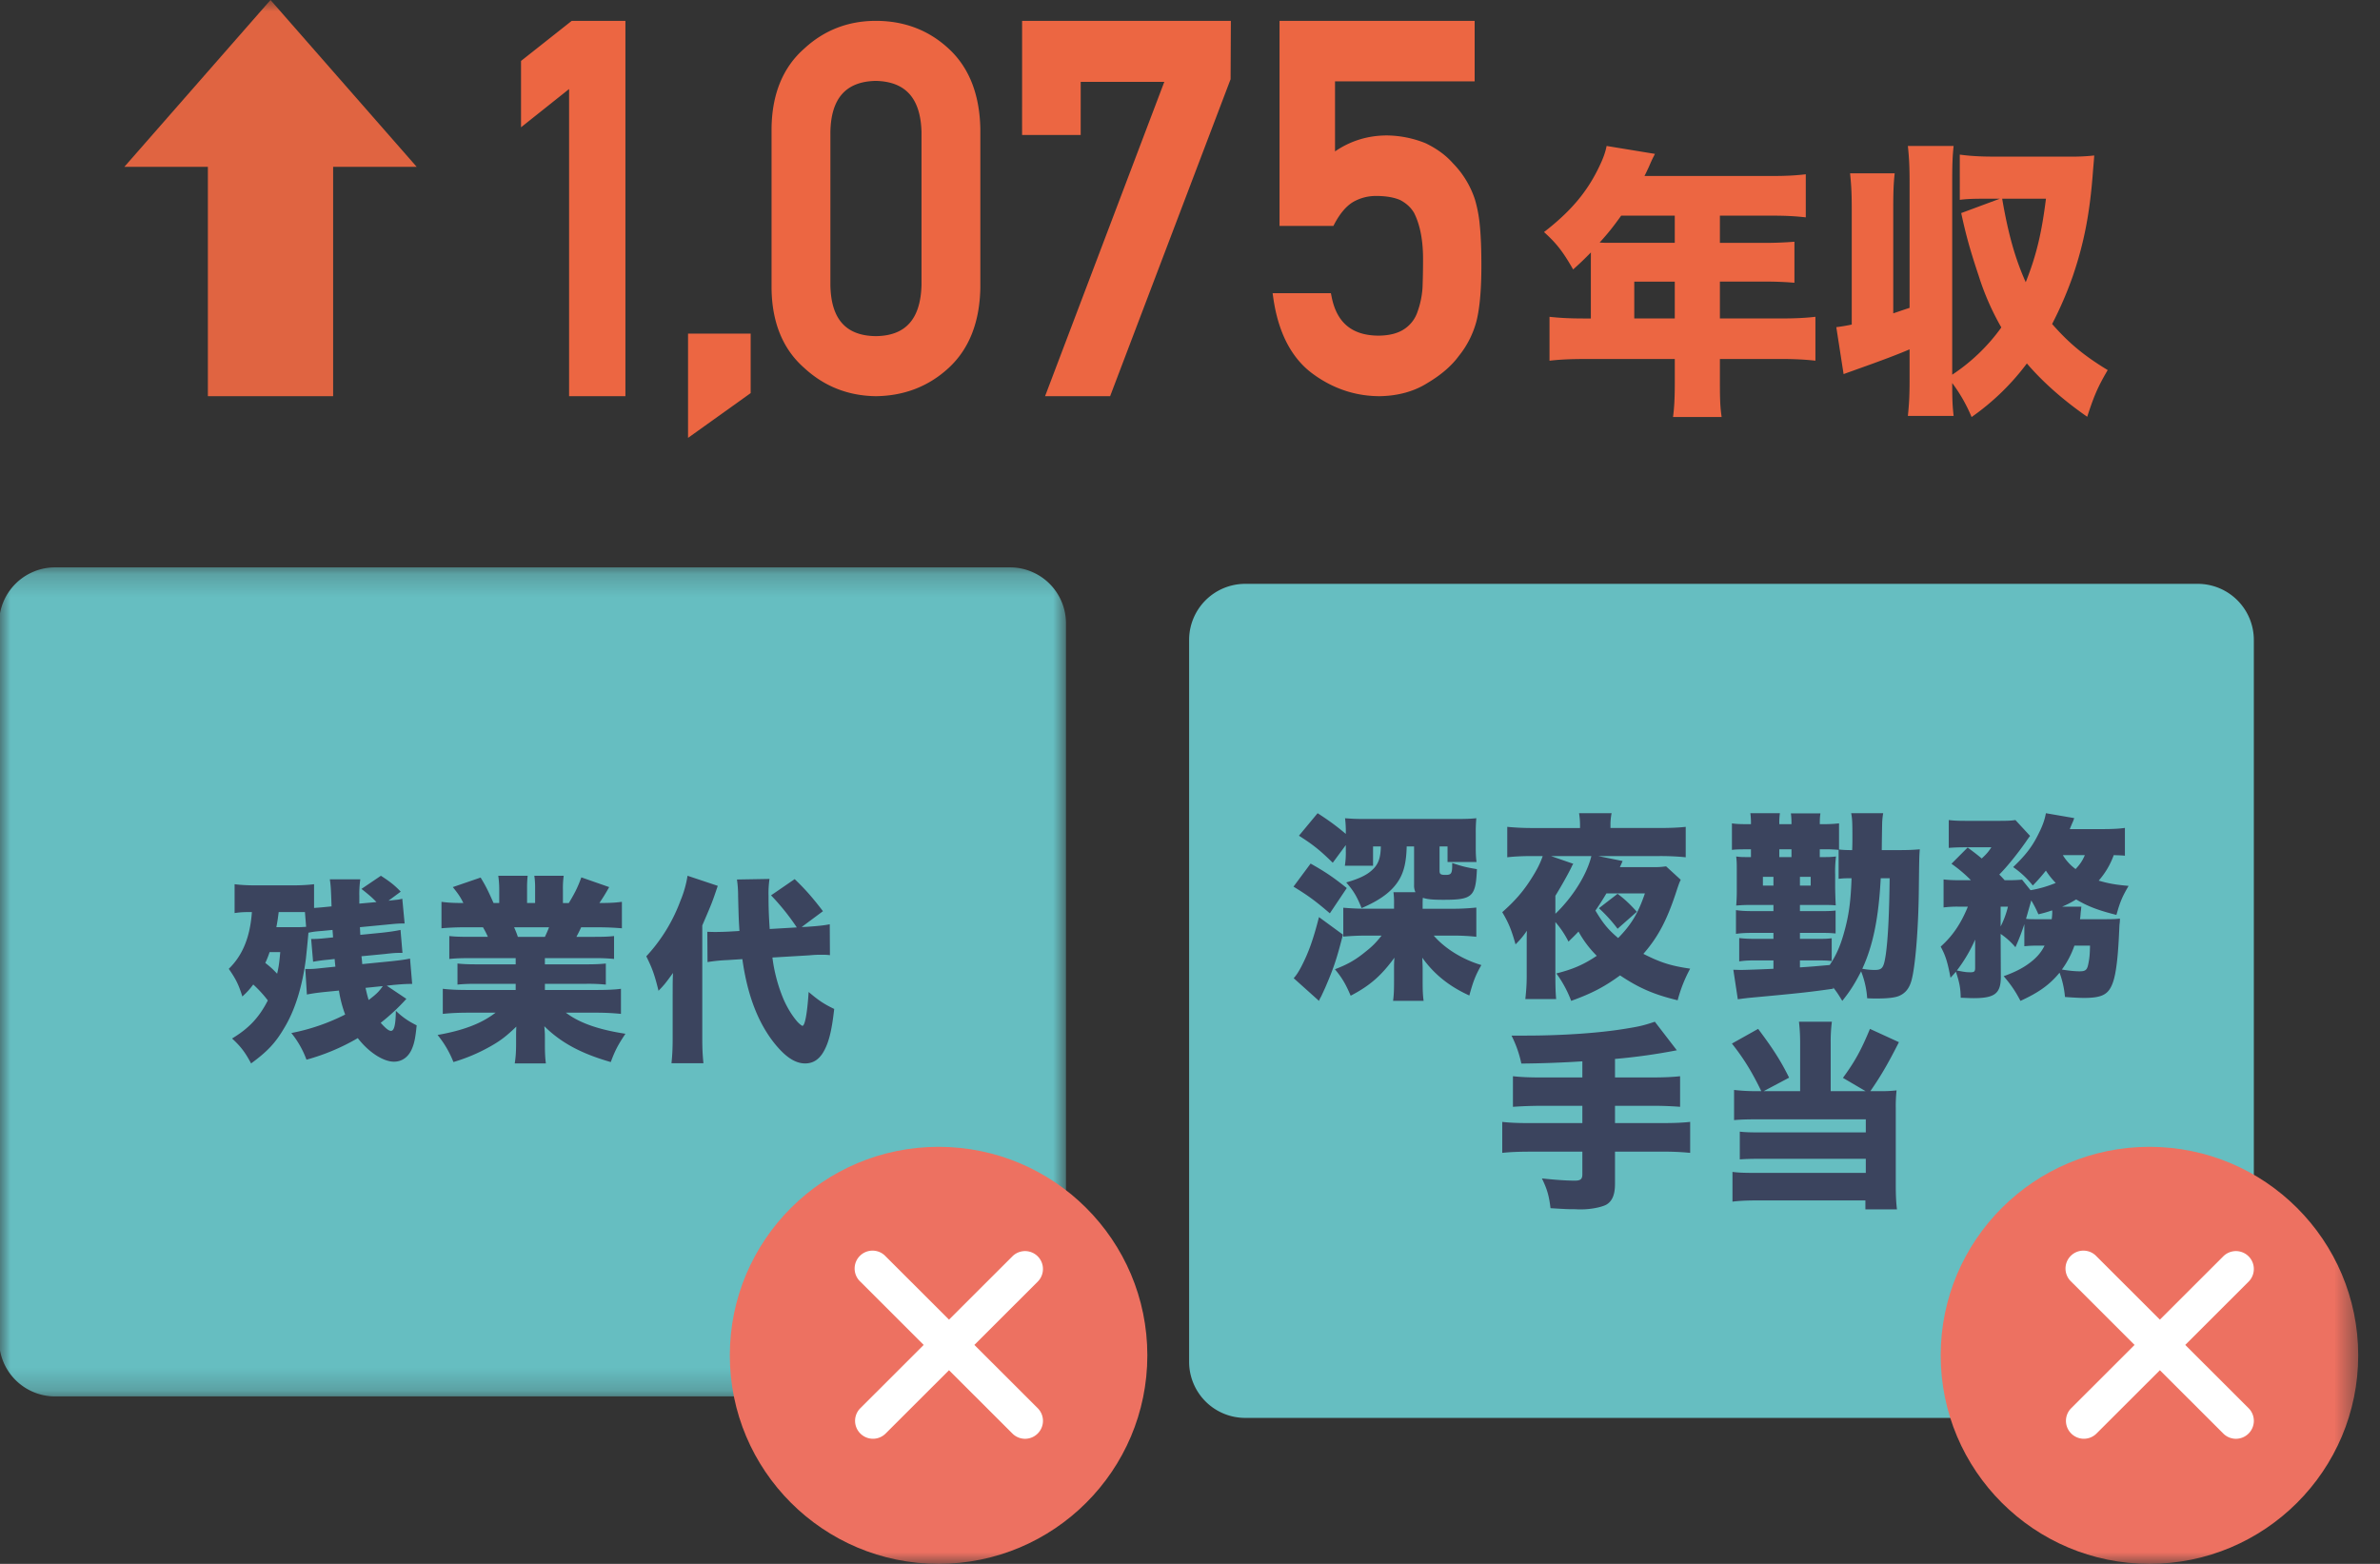
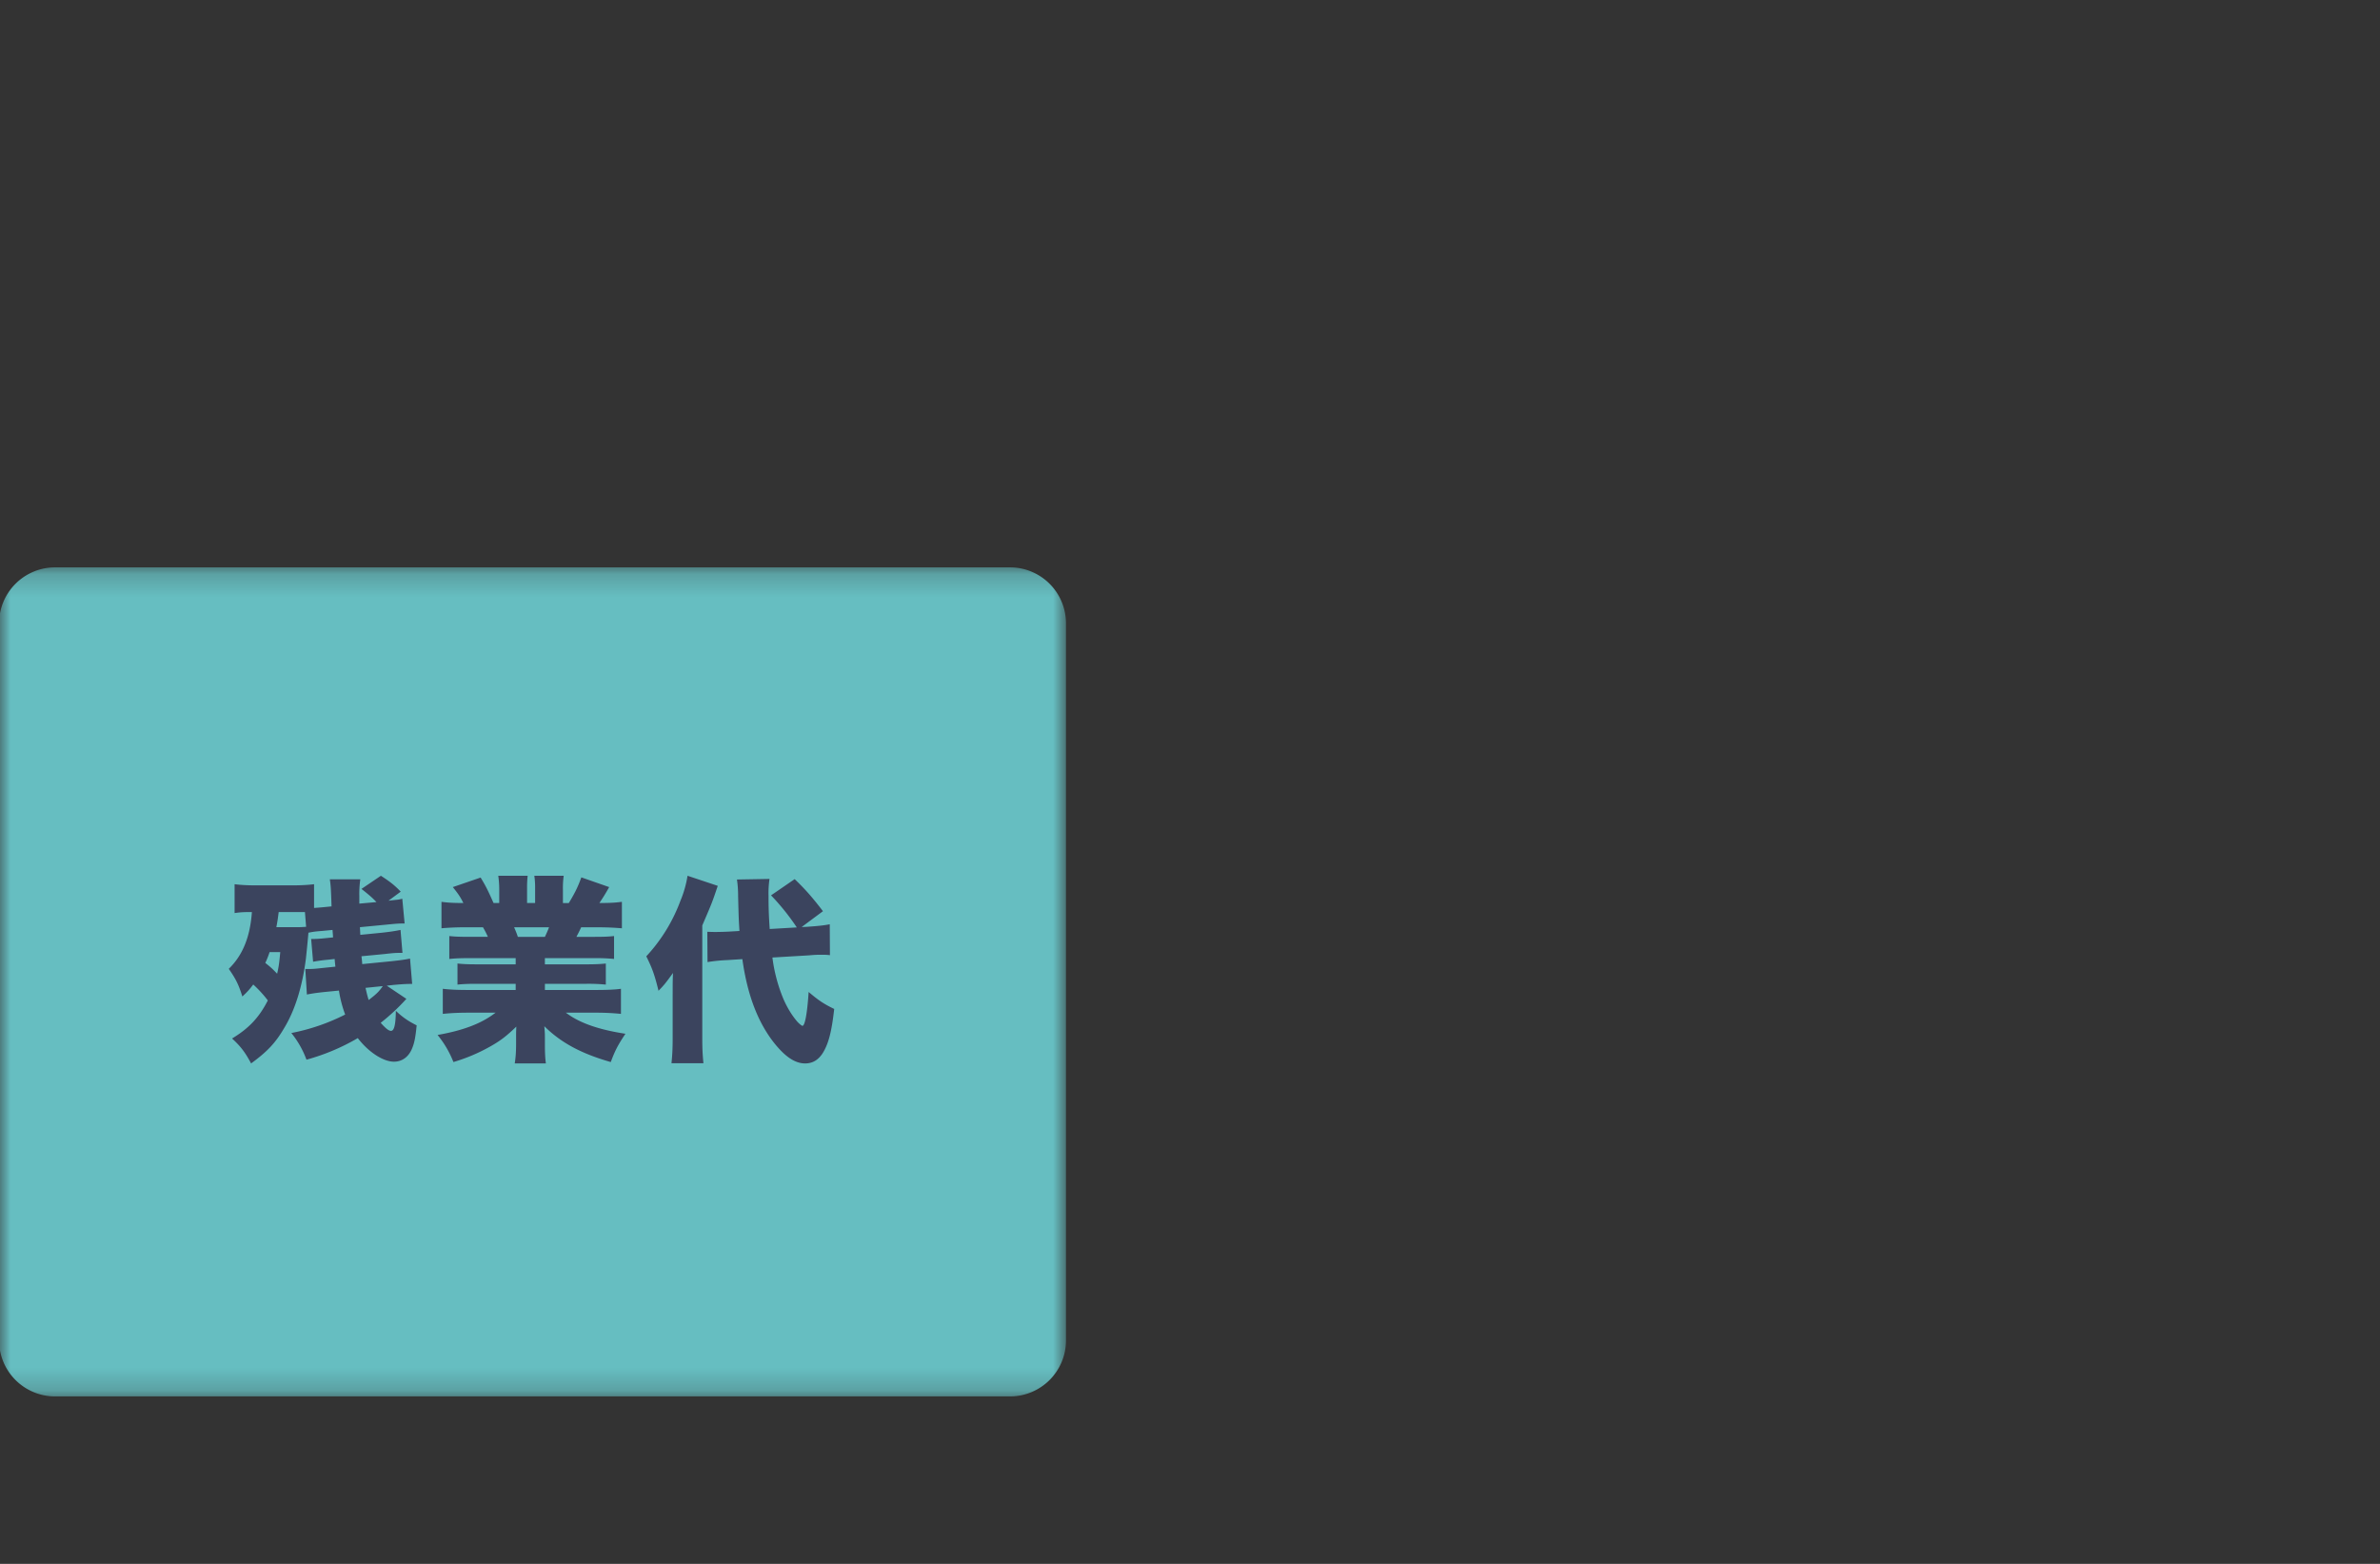
<svg xmlns="http://www.w3.org/2000/svg" xmlns:xlink="http://www.w3.org/1999/xlink" width="105" height="69">
  <rect width="100%" height="100%" fill="#333333" stroke="none" />
  <defs>
    <path id="a" d="M0 .193h47.068v36.579H0z" />
-     <path id="c" d="M.46 69h104.08V0H.46z" />
  </defs>
  <g fill="none" fill-rule="evenodd" transform="translate(-.5)">
    <g transform="translate(.46 24.84)">
      <mask id="b" fill="#fff">
        <use xlink:href="#a" />
      </mask>
      <path fill="#66BEC1" d="M44.598 36.772H2.47A2.472 2.472 0 0 1 0 34.314V2.65A2.472 2.472 0 0 1 2.47.193H44.6a2.471 2.471 0 0 1 2.469 2.458v31.663a2.471 2.471 0 0 1-2.47 2.458" mask="url(#b)" />
    </g>
    <path fill="#3B445E" d="M16.627 43.586c.051.233.085.363.137.536.352-.268.455-.372.625-.614l-.762.078zm-3.832-3.344c-.042.338-.06.442-.103.667h.73c.248 0 .368 0 .583-.017l-.052-.65h-1.158zm-.402 1.767a3.836 3.836 0 0 1-.189.477c.223.173.335.277.522.476.07-.294.095-.476.138-.953h-.471zm6.035 2.062a8.968 8.968 0 0 1-1.132 1.057c.214.242.352.355.455.355.137 0 .205-.26.213-.884.3.286.54.45.918.641-.052.546-.104.797-.214 1.048-.155.356-.437.555-.789.555-.472 0-1.124-.425-1.594-1.04a9.415 9.415 0 0 1-2.264.952 4.099 4.099 0 0 0-.668-1.177 8.992 8.992 0 0 0 2.375-.815 5.33 5.33 0 0 1-.275-1.057l-.635.062c-.316.034-.513.06-.779.112l-.069-1.126c.309 0 .36 0 .737-.043l.591-.061a5.446 5.446 0 0 1-.034-.338l-.316.035a6.304 6.304 0 0 0-.635.087l-.086-1.005h.078c.137 0 .308-.009.548-.035l.342-.035-.025-.329-.446.043c-.343.027-.385.035-.617.079-.052.606-.095.987-.11 1.134-.156 1.239-.482 2.287-.961 3.075-.386.658-.737 1.03-1.458 1.559-.266-.494-.453-.745-.84-1.1.746-.45 1.192-.926 1.578-1.68a5.268 5.268 0 0 0-.643-.702c-.172.225-.24.303-.48.529-.171-.537-.283-.763-.6-1.221.617-.598.943-1.412 1.02-2.504h-.146c-.232 0-.386.009-.617.044v-1.274c.257.035.583.052.968.052h1.57c.334 0 .72-.017.968-.052v1.048c.12-.01.146-.01.334-.026l.437-.043c-.025-.771-.034-.918-.076-1.195h1.345a4.578 4.578 0 0 0-.043.753v.32l.755-.068c-.163-.173-.3-.296-.661-.581l.857-.58c.429.277.618.433.875.701l-.54.399.3-.034a1.57 1.57 0 0 0 .309-.053l.103 1.092c-.258 0-.36.008-.806.052l-1.166.112.017.338.96-.095c.386-.044.557-.07.814-.122l.086 1.013h-.12c-.163 0-.232 0-.695.053l-.994.095c.027.234.027.234.034.347l1.313-.13c.393-.044.522-.061.796-.113l.094 1.117c-.274 0-.428.01-.814.044l-.308.034.866.581zm6.112-2.736a5.64 5.64 0 0 0 .182-.421h-1.54c.096.22.121.29.164.421h1.193zm-3.38.94c-.372 0-.57.009-.838.036V41.3c.25.026.44.034.838.034h.864a4.009 4.009 0 0 0-.216-.421h-.761c-.414 0-.778.018-1.07.044V39.79c.276.036.5.052.966.052-.13-.262-.224-.403-.466-.702l1.227-.421c.234.386.32.561.57 1.123h.251v-.57a4.2 4.2 0 0 0-.043-.632h1.297a4.88 4.88 0 0 0-.026.57v.632h.355v-.632a3.58 3.58 0 0 0-.035-.57h1.296a4.06 4.06 0 0 0-.034.633v.57h.26c.276-.457.396-.703.553-1.132l1.227.429a8.31 8.31 0 0 1-.432.702c.518 0 .709-.016.994-.052v1.168a12.252 12.252 0 0 0-1.081-.044h-.717c-.104.229-.13.264-.208.421h.813c.389 0 .588-.008.847-.035v1.01a7.692 7.692 0 0 0-.847-.035h-2.205v.273h1.842c.363 0 .588-.01.847-.036v.93a7.795 7.795 0 0 0-.847-.035H24.54v.272h2.248c.501 0 .856-.016 1.107-.052v1.107a10.66 10.66 0 0 0-1.098-.053h-1.332c.589.448 1.427.746 2.628.93-.328.492-.458.738-.647 1.248-1.297-.37-2.197-.852-2.931-1.581.017.237.025.28.025.501v.281c0 .369.01.623.044.86h-1.375c.044-.272.06-.518.06-.869v-.264c0-.22 0-.245.01-.491-.45.43-.7.624-1.168.886a7.759 7.759 0 0 1-1.607.677 4.427 4.427 0 0 0-.7-1.195c1.149-.202 1.945-.509 2.559-.983H21.15c-.432 0-.769.018-1.115.053v-1.107c.303.036.64.052 1.107.052h2.109v-.272h-1.73c-.362 0-.595.01-.838.035v-.93c.243.026.467.036.839.036h1.729v-.273H21.16zm13.417-.028a7.04 7.04 0 0 0 .495 1.852c.163.367.36.69.581.952.069.087.215.21.249.21.11 0 .212-.55.273-1.494.453.384.666.524 1.128.75-.111.997-.247 1.521-.496 1.931-.196.315-.453.472-.786.472-.436 0-.863-.279-1.35-.882-.726-.909-1.197-2.123-1.42-3.72l-.674.043a7.152 7.152 0 0 0-.863.087l-.009-1.336c.249.008.274.008.368.008.136 0 .444-.008.59-.017l.46-.027c-.033-.523-.033-.523-.059-1.529 0-.28-.017-.515-.052-.742l1.437-.025a4.24 4.24 0 0 0-.043.742c0 .498.009.839.052 1.467l1.195-.07a10.194 10.194 0 0 0-1.136-1.415l1.042-.716c.454.437.761.778 1.248 1.415l-.94.699.231-.01c.496-.034.743-.06 1.009-.112l.008 1.363c-.162-.018-.248-.018-.368-.018-.17 0-.265 0-.547.026l-1.623.096zm-4.4 1.616c0-.471 0-.655.015-.935-.324.446-.384.524-.64.786-.171-.698-.274-.987-.539-1.52a7.331 7.331 0 0 0 1.504-2.445 4.8 4.8 0 0 0 .316-1.109l1.333.445c-.247.733-.247.733-.683 1.747v4.996c0 .463.017.743.051 1.084h-1.41c.034-.324.052-.62.052-1.084v-1.965z" />
    <mask id="d" fill="#fff">
      <use xlink:href="#c" />
    </mask>
    <path fill="#EC6642" d="M72.6 14.05h1.787v-1.624H72.6v1.625zm-.577-4.535c-.36.5-.565.761-.951 1.186.192.013.27.013.475.013h2.84v-1.2h-2.364zm-1.337 1.874v-.25c-.308.312-.423.425-.783.75-.45-.788-.732-1.15-1.285-1.65 1.195-.924 1.914-1.787 2.442-2.9.18-.375.269-.636.32-.899l2.133.35c-.115.225-.13.25-.27.575-.064.137-.103.225-.192.4h5.64c.654 0 1.053-.026 1.476-.075v1.9c-.45-.05-.847-.075-1.476-.075h-2.313v1.2h1.798a15.9 15.9 0 0 0 1.49-.05v1.81a15.1 15.1 0 0 0-1.425-.05h-1.863v1.626h2.698c.642 0 1.104-.025 1.516-.074v1.937c-.462-.05-.9-.075-1.516-.075h-2.698v1.05c0 .724.013 1.074.077 1.511H74.31c.052-.399.078-.8.078-1.55v-1.01H70.39c-.616 0-1.092.024-1.529.075v-1.937c.437.049.9.074 1.53.074h.294V11.39zm18.145-2.623c.26 1.525.57 2.643 1.04 3.685.47-1.181.706-2.186.892-3.685h-1.932zm-4.805 5.058c.125-.037.36-.126.72-.24v-5.53c0-.775-.025-1.118-.075-1.614h2.018c-.049.47-.062.813-.062 1.614v8.478a8.266 8.266 0 0 0 2.167-2.085 11.52 11.52 0 0 1-1.002-2.288c-.36-1.08-.546-1.727-.768-2.758l1.708-.635h-.458c-.768 0-1.015.013-1.313.051V6.822c.471.062.892.088 1.511.088h3.381a8.65 8.65 0 0 0 1.04-.05c-.013.19-.013.19-.05.622-.137 1.907-.396 3.229-.892 4.69a16.57 16.57 0 0 1-.916 2.123c.743.85 1.424 1.41 2.452 2.033-.434.738-.607 1.143-.904 2.06-1.028-.712-1.944-1.513-2.662-2.352a10.676 10.676 0 0 1-2.439 2.364 6.898 6.898 0 0 0-.855-1.5c0 .75.013 1.004.062 1.45h-2.018c.05-.496.075-.827.075-1.602v-1.334c-.533.228-1.239.495-2.279.864-.272.101-.359.126-.632.228l-.322-2.072a7.37 7.37 0 0 0 .682-.114V9.25c0-.776-.025-1.12-.074-1.602h1.968c-.05.47-.063.813-.063 1.602v4.574z" mask="url(#d)" />
-     <path fill="#66BEC1" d="M97.47 62.56H55.425a2.476 2.476 0 0 1-2.464-2.473V28.233a2.476 2.476 0 0 1 2.464-2.473H97.47a2.477 2.477 0 0 1 2.464 2.473v31.854c0 1.36-1.11 2.473-2.464 2.473" mask="url(#d)" />
    <path fill="#3B445E" d="M61.076 37.347v.851h-1.244a3.55 3.55 0 0 0 .042-.632v-.28l-.576.78c-.556-.544-.857-.79-1.492-1.193l.824-.993c.506.326.85.58 1.244.914v-.053a4.58 4.58 0 0 0-.034-.64.661.661 0 0 0 .111.008c.198.017.378.026.79.026h3.956c.48 0 .712-.009.935-.035a6.811 6.811 0 0 0-.025.65v.65c0 .245.008.439.034.632h-1.279v-.685h-.352v1.07c0 .15.044.185.266.185.249 0 .292-.06.292-.439v-.087c.438.149.618.193 1.09.272-.051 1.22-.197 1.352-1.467 1.352-.472 0-.695-.018-.918-.087-.01.113-.01.148-.01.28v.202h1.391c.3 0 .636-.018.978-.053v1.29a9.287 9.287 0 0 0-.978-.052h-.901c.49.57 1.27 1.054 2.102 1.3-.248.43-.36.71-.531 1.343-.893-.404-1.562-.948-2.077-1.669.008.194.017.37.017.475v.561c0 .405.009.624.043.87h-1.348c.035-.254.043-.474.043-.886v-.554c0-.132 0-.255.017-.466-.583.8-1.09 1.24-1.93 1.678-.223-.518-.37-.773-.695-1.167.575-.22.926-.423 1.372-.792.293-.228.463-.412.687-.693h-.712c-.352 0-.653.018-.978.044V40.05c.3.026.609.044.978.044h1.261v-.201a3.59 3.59 0 0 0-.026-.528h.97a.687.687 0 0 1-.06-.316v-1.703h-.326c-.016.658-.112 1.089-.326 1.457-.3.51-.824.905-1.664 1.264-.207-.518-.36-.771-.678-1.132.55-.157.91-.325 1.149-.553.266-.246.369-.518.378-1.036h-.343zm-1.33 3.89c-.266 1.061-.42 1.51-.79 2.362-.129.28-.129.28-.171.368-.043.08-.052.087-.095.193l-1.116-1.001c.121-.131.215-.281.327-.492.334-.64.54-1.228.789-2.203l1.055.772zm-1.425-3.135c.635.36.97.58 1.596 1.08l-.747 1.115c-.626-.536-.943-.773-1.604-1.177l.755-1.018zm13.543 1.334c.315.235.552.462.85.793l-.85.75a6.625 6.625 0 0 0-.823-.907l.823-.636zm-.493-.017c-.195.33-.322.522-.484.757.349.585.57.846 1.002 1.212.587-.6.884-1.098 1.181-1.97h-1.699zm-2.25.897c.756-.723 1.385-1.717 1.587-2.545h-1.783l.985.341c-.033.051-.042.06-.068.121-.152.323-.501.933-.722 1.29v.793zm5.529-1.5c-.06.123-.077.176-.153.394-.425 1.333-.824 2.109-1.495 2.876.773.393 1.231.531 2.064.653a6.241 6.241 0 0 0-.552 1.395c-1.045-.253-1.707-.54-2.54-1.098-.696.506-1.24.793-2.157 1.124a5.028 5.028 0 0 0-.654-1.21c.73-.185 1.198-.385 1.783-.778a4.651 4.651 0 0 1-.806-1.071c-.162.175-.23.235-.442.445a4.177 4.177 0 0 0-.578-.864v2.388c0 .497.01.742.034 1.012h-1.36c.043-.4.061-.663.061-1.064v-1.456c0-.243 0-.286.008-.496-.16.235-.289.392-.501.601-.178-.635-.306-.95-.586-1.42.561-.497.926-.916 1.283-1.481.246-.384.4-.69.502-.995h-.494c-.382 0-.747.017-1.07.053v-1.342c.357.034.688.052 1.138.052h2.072v-.14a3.28 3.28 0 0 0-.042-.514H71.6a2.58 2.58 0 0 0-.05.513v.14h2.132c.493 0 .883-.017 1.188-.051v1.342a11.23 11.23 0 0 0-1.18-.053h-2.683l1.078.218c-.06.149-.103.235-.12.27h1.445a3.4 3.4 0 0 0 .594-.035l.646.593zm8.823-.067c-.089 1.742-.339 2.973-.813 3.995.188.035.384.052.537.052.348 0 .41-.088.5-.686.098-.704.151-1.778.17-3.361h-.394zm-3.564.325h.474v-.387h-.474v.387zm0 3.608c.545-.035.625-.044 1.313-.105.278-.414.473-.836.644-1.47.196-.704.286-1.32.32-2.358-.348 0-.392.009-.57.025v-1.276a5.94 5.94 0 0 0-.697-.025h-.135v.343c.403 0 .492 0 .716-.027a5.387 5.387 0 0 0-.037.801v.616c.01.404.019.651.027.74-.196-.018-.303-.018-.741-.018h-.84v.272h.706c.518 0 .634 0 .867-.026v1.012c-.295-.026-.35-.026-.867-.026h-.706v.264h.581c.518 0 .58 0 .821-.027v1.004c-.258-.026-.33-.026-.82-.026h-.582v.307zM79 37.816h.536v-.343h-.537v.343zm-.725 1.258h.465v-.387h-.465v.387zm5.967-1.566c.448 0 .653-.01.956-.035-.027.281-.027.475-.044 1.804-.018 1.75-.161 3.431-.33 4.003-.099.344-.277.555-.563.67-.18.07-.5.105-.947.105-.126 0-.242 0-.438-.01a3.96 3.96 0 0 0-.268-1.187c-.295.572-.474.854-.83 1.302-.18-.29-.232-.378-.402-.59v.054c-1.064.15-1.43.193-3.726.404-.08.01-.25.027-.482.062l-.197-1.302c.107 0 .269.008.322.008.134 0 .947-.026 1.447-.052v-.37h-.706c-.393 0-.563.008-.804.044v-1.03c.233.027.403.036.804.036h.706v-.264h-.804c-.41 0-.589.008-.849.043v-1.047c.241.035.412.044.858.044h.795v-.272h-.902c-.295 0-.41 0-.741.026a7.68 7.68 0 0 0 .026-.686v-.801c0-.388 0-.43-.026-.678.205.027.231.027.651.027v-.343h-.142c-.447 0-.554.008-.697.025v-1.17c.178.027.34.036.724.036h.115a3.3 3.3 0 0 0-.026-.484h1.303a3.12 3.12 0 0 0-.026.484h.537c0-.237-.01-.352-.027-.476h1.304c-.019.133-.028.22-.028.476h.135c.303 0 .456-.009.714-.036v1.153c.161.017.26.027.58.027.01-.265.01-.414.01-.625 0-.616-.01-.775-.054-1.003h1.412a3.06 3.06 0 0 0-.045.422c0 .017-.01.422-.018 1.206h.723zm7.266.222a2.1 2.1 0 0 0 .562.614c.212-.225.314-.39.408-.614h-.97zm.51 3.993a3.965 3.965 0 0 1-.552 1.054c.29.052.596.079.774.079.255 0 .331-.052.383-.286.059-.267.076-.45.084-.847h-.688zm-1.002-1.166c.017-.113.025-.252.025-.32 0-.018 0-.035-.008-.07a5.21 5.21 0 0 1-.604.173 5.095 5.095 0 0 0-.314-.613c-.018.068-.018.068-.136.475-.034.13-.06.207-.095.337.12.018.248.018.57.018h.562zm-2.253.32a3.97 3.97 0 0 0 .323-.874h-.323v.874zm-1.124.578a6.643 6.643 0 0 1-.807 1.366c.042.008.068.008.094.017.271.052.348.06.51.06.162 0 .203-.034.203-.198v-1.245zm2.721.268c-.272 0-.373.01-.551.026v-.976a9.617 9.617 0 0 1-.393 1.02 3.205 3.205 0 0 0-.653-.588l.009 1.892c0 .736-.265.943-1.2.943-.187 0-.306-.01-.57-.018-.008-.423-.05-.656-.212-1.15-.077.095-.12.139-.238.269-.128-.691-.222-.986-.434-1.375.519-.466.884-.993 1.2-1.763h-.409a4.56 4.56 0 0 0-.663.035v-1.236c.204.026.425.035.74.035h.467a5.955 5.955 0 0 0-.859-.726l.714-.718c.29.217.383.285.621.484.196-.181.29-.285.425-.493h-1.19c-.247 0-.484.009-.689.026v-1.228c.238.027.417.035.79.035h1.404c.425 0 .56-.008.747-.035l.647.7a3.22 3.22 0 0 0-.179.251c-.382.545-.85 1.125-1.18 1.452.135.139.135.139.237.252h.136c.298 0 .468-.01.63-.026l.374.466c.381-.06.78-.182 1.113-.32a3.463 3.463 0 0 1-.434-.544 8.092 8.092 0 0 1-.578.657 3.962 3.962 0 0 0-.867-.812c.587-.562.867-.943 1.147-1.523.162-.327.248-.578.298-.855l1.25.216c-.017.052-.017.052-.05.138a8.755 8.755 0 0 0-.146.347h1.471c.409 0 .74-.018.961-.053v1.227c-.162-.016-.23-.016-.493-.025a3.486 3.486 0 0 1-.663 1.124c.408.121.73.182 1.318.233-.281.484-.375.7-.536 1.28-.8-.2-1.275-.381-1.777-.683-.212.13-.374.215-.62.32h.85c-.009.068-.009.068-.017.164-.009.034-.009.077-.017.137 0 .026 0 .035-.009.113 0 .035-.009.078-.018.139h1.124c.373 0 .501-.01.637-.027 0 .113 0 .13-.017.26-.008.103-.008.164-.017.328-.05 1.141-.136 1.833-.272 2.222-.187.536-.467.69-1.284.69-.187 0-.485-.016-.833-.042a4.109 4.109 0 0 0-.239-1.072c-.433.527-.91.873-1.725 1.244-.213-.406-.4-.69-.74-1.089.477-.172.782-.328 1.054-.518.358-.25.587-.502.749-.83h-.34zm-20.05 5.105a48.67 48.67 0 0 1-2.692.098 4.955 4.955 0 0 0-.434-1.234h.607c1.658 0 3.306-.115 4.466-.311.608-.098.771-.142 1.251-.301l.97 1.26a26.183 26.183 0 0 1-2.728.382v.817h1.577c.607 0 .96-.019 1.295-.054v1.349a16.058 16.058 0 0 0-1.277-.045H71.75v.763h2.048c.598 0 .932-.016 1.268-.053v1.367a11.64 11.64 0 0 0-1.268-.053H71.75v1.42c0 .488-.127.772-.39.923-.226.116-.697.204-1.096.204h-.135c-.01 0-.11-.008-.218-.008-.235 0-.28 0-1.006-.045-.063-.533-.145-.834-.38-1.313.58.062 1.078.098 1.45.098.252 0 .335-.063.335-.284v-.995h-2.274c-.57 0-.916.018-1.26.053V49.5c.335.037.67.053 1.26.053h2.274v-.763h-1.768c-.488 0-.915.018-1.295.045v-1.35c.335.036.68.055 1.295.055h1.768v-.71zm9.608-.802c0-.367-.018-.657-.052-.946h1.452a6.836 6.836 0 0 0-.052.946v2.118h1.54l-1-.587c.53-.726.8-1.216 1.192-2.161l1.278.586c-.47.927-.782 1.47-1.261 2.162h.453c.321 0 .452-.009.704-.035a6.707 6.707 0 0 0-.035.788v3.36c0 .508.018.831.053 1.103h-1.393v-.395h-4.785c-.47 0-.826.019-1.079.054v-1.313c.262.035.531.044 1.019.044h4.863v-.622h-4.664c-.443 0-.669.01-.895.026v-1.225c.19.026.444.035.879.035h4.68v-.577h-4.829c-.417 0-.687.008-.983.034v-1.33c.33.035.583.053.983.053h.218c-.409-.85-.783-1.453-1.296-2.1l1.157-.648c.643.857 1 1.408 1.366 2.153l-1.122.595h1.609v-2.118z" mask="url(#d)" />
    <path fill="#ED7161" d="M95.329 50.6c5.086 0 9.21 4.12 9.21 9.2 0 5.08-4.124 9.2-9.21 9.2-5.086 0-9.21-4.12-9.21-9.2 0-5.08 4.124-9.2 9.21-9.2" mask="url(#d)" />
-     <path fill="#FFF" d="M96.908 59.34l2.795-2.792a.789.789 0 1 0-1.118-1.116l-2.796 2.792-2.795-2.792a.79.79 0 1 0-1.117 1.116l2.795 2.792-2.795 2.792a.787.787 0 0 0 0 1.116.788.788 0 0 0 1.117 0l2.795-2.792 2.796 2.792a.787.787 0 0 0 1.118 0 .789.789 0 0 0 0-1.116l-2.795-2.792z" mask="url(#d)" />
-     <path fill="#ED7161" d="M41.907 50.6c5.087 0 9.211 4.12 9.211 9.2 0 5.08-4.124 9.2-9.21 9.2-5.087 0-9.21-4.12-9.21-9.2 0-5.08 4.123-9.2 9.21-9.2" mask="url(#d)" />
    <path fill="#FFF" d="M43.487 59.34l2.795-2.792a.789.789 0 1 0-1.118-1.116l-2.796 2.792-2.795-2.792a.79.79 0 1 0-1.117 1.116l2.795 2.792-2.795 2.792a.787.787 0 0 0 0 1.116.788.788 0 0 0 1.117 0l2.795-2.792 2.796 2.792a.787.787 0 0 0 1.118 0 .789.789 0 0 0 0-1.116l-2.795-2.792z" mask="url(#d)" />
    <path fill="#EC6642" d="M23.487 2.688v2.928l2.12-1.688V17.48h2.485V.92h-2.369zm7.368 16.632l2.763-1.976V14.72h-2.763zm6.28-13.493c.027-1.491.684-2.23 2-2.258 1.32.029 1.979.766 2.02 2.257v6.746c-.04 1.506-.7 2.244-2.014 2.259-1.323-.015-1.98-.752-2.006-2.255V5.827zM39.14.92c-1.218 0-2.282.412-3.158 1.224-.943.827-1.429 2.016-1.443 3.536v7.03c.014 1.513.5 2.698 1.44 3.522.879.813 1.941 1.234 3.163 1.248 1.253-.014 2.333-.435 3.212-1.248.897-.827 1.367-2.01 1.396-3.523V5.678c-.03-1.517-.499-2.705-1.396-3.53C41.475 1.331 40.394.92 39.14.92zm6.452 5.035h2.586V3.612h3.688l-5.26 13.868h2.87l5.315-13.986.012-2.574h-9.21zM65.79 9.997a5.913 5.913 0 0 0-.22-1.198 4.1 4.1 0 0 0-.97-1.595c-.305-.348-.707-.643-1.204-.884a4.689 4.689 0 0 0-1.701-.344c-.844 0-1.615.237-2.297.704V3.59h6.16V.92H56.95v9.048h2.376l.05-.095c.244-.46.522-.784.823-.963a2.014 2.014 0 0 1 1.018-.264c.428 0 .787.063 1.055.18.276.145.479.334.615.57.274.543.407 1.265.394 2.15 0 .373-.008.756-.022 1.143a3.885 3.885 0 0 1-.224 1.074 1.469 1.469 0 0 1-.567.746c-.289.2-.685.3-1.175.3-1.154-.014-1.824-.578-2.047-1.724l-.03-.148h-2.571l.03.211c.218 1.521.797 2.64 1.72 3.329.897.666 1.9 1.003 2.984 1.003.808-.015 1.518-.213 2.105-.586.598-.356 1.061-.758 1.374-1.186a4.12 4.12 0 0 0 .78-1.537c.144-.571.217-1.394.217-2.449 0-.678-.02-1.258-.064-1.725" mask="url(#d)" />
    <path fill="#E06441" d="M9.671 17.48h5.526V5.52H9.671z" mask="url(#d)" />
    <path fill="#E06441" d="M12.434 0L5.987 7.36h12.895z" mask="url(#d)" />
  </g>
</svg>